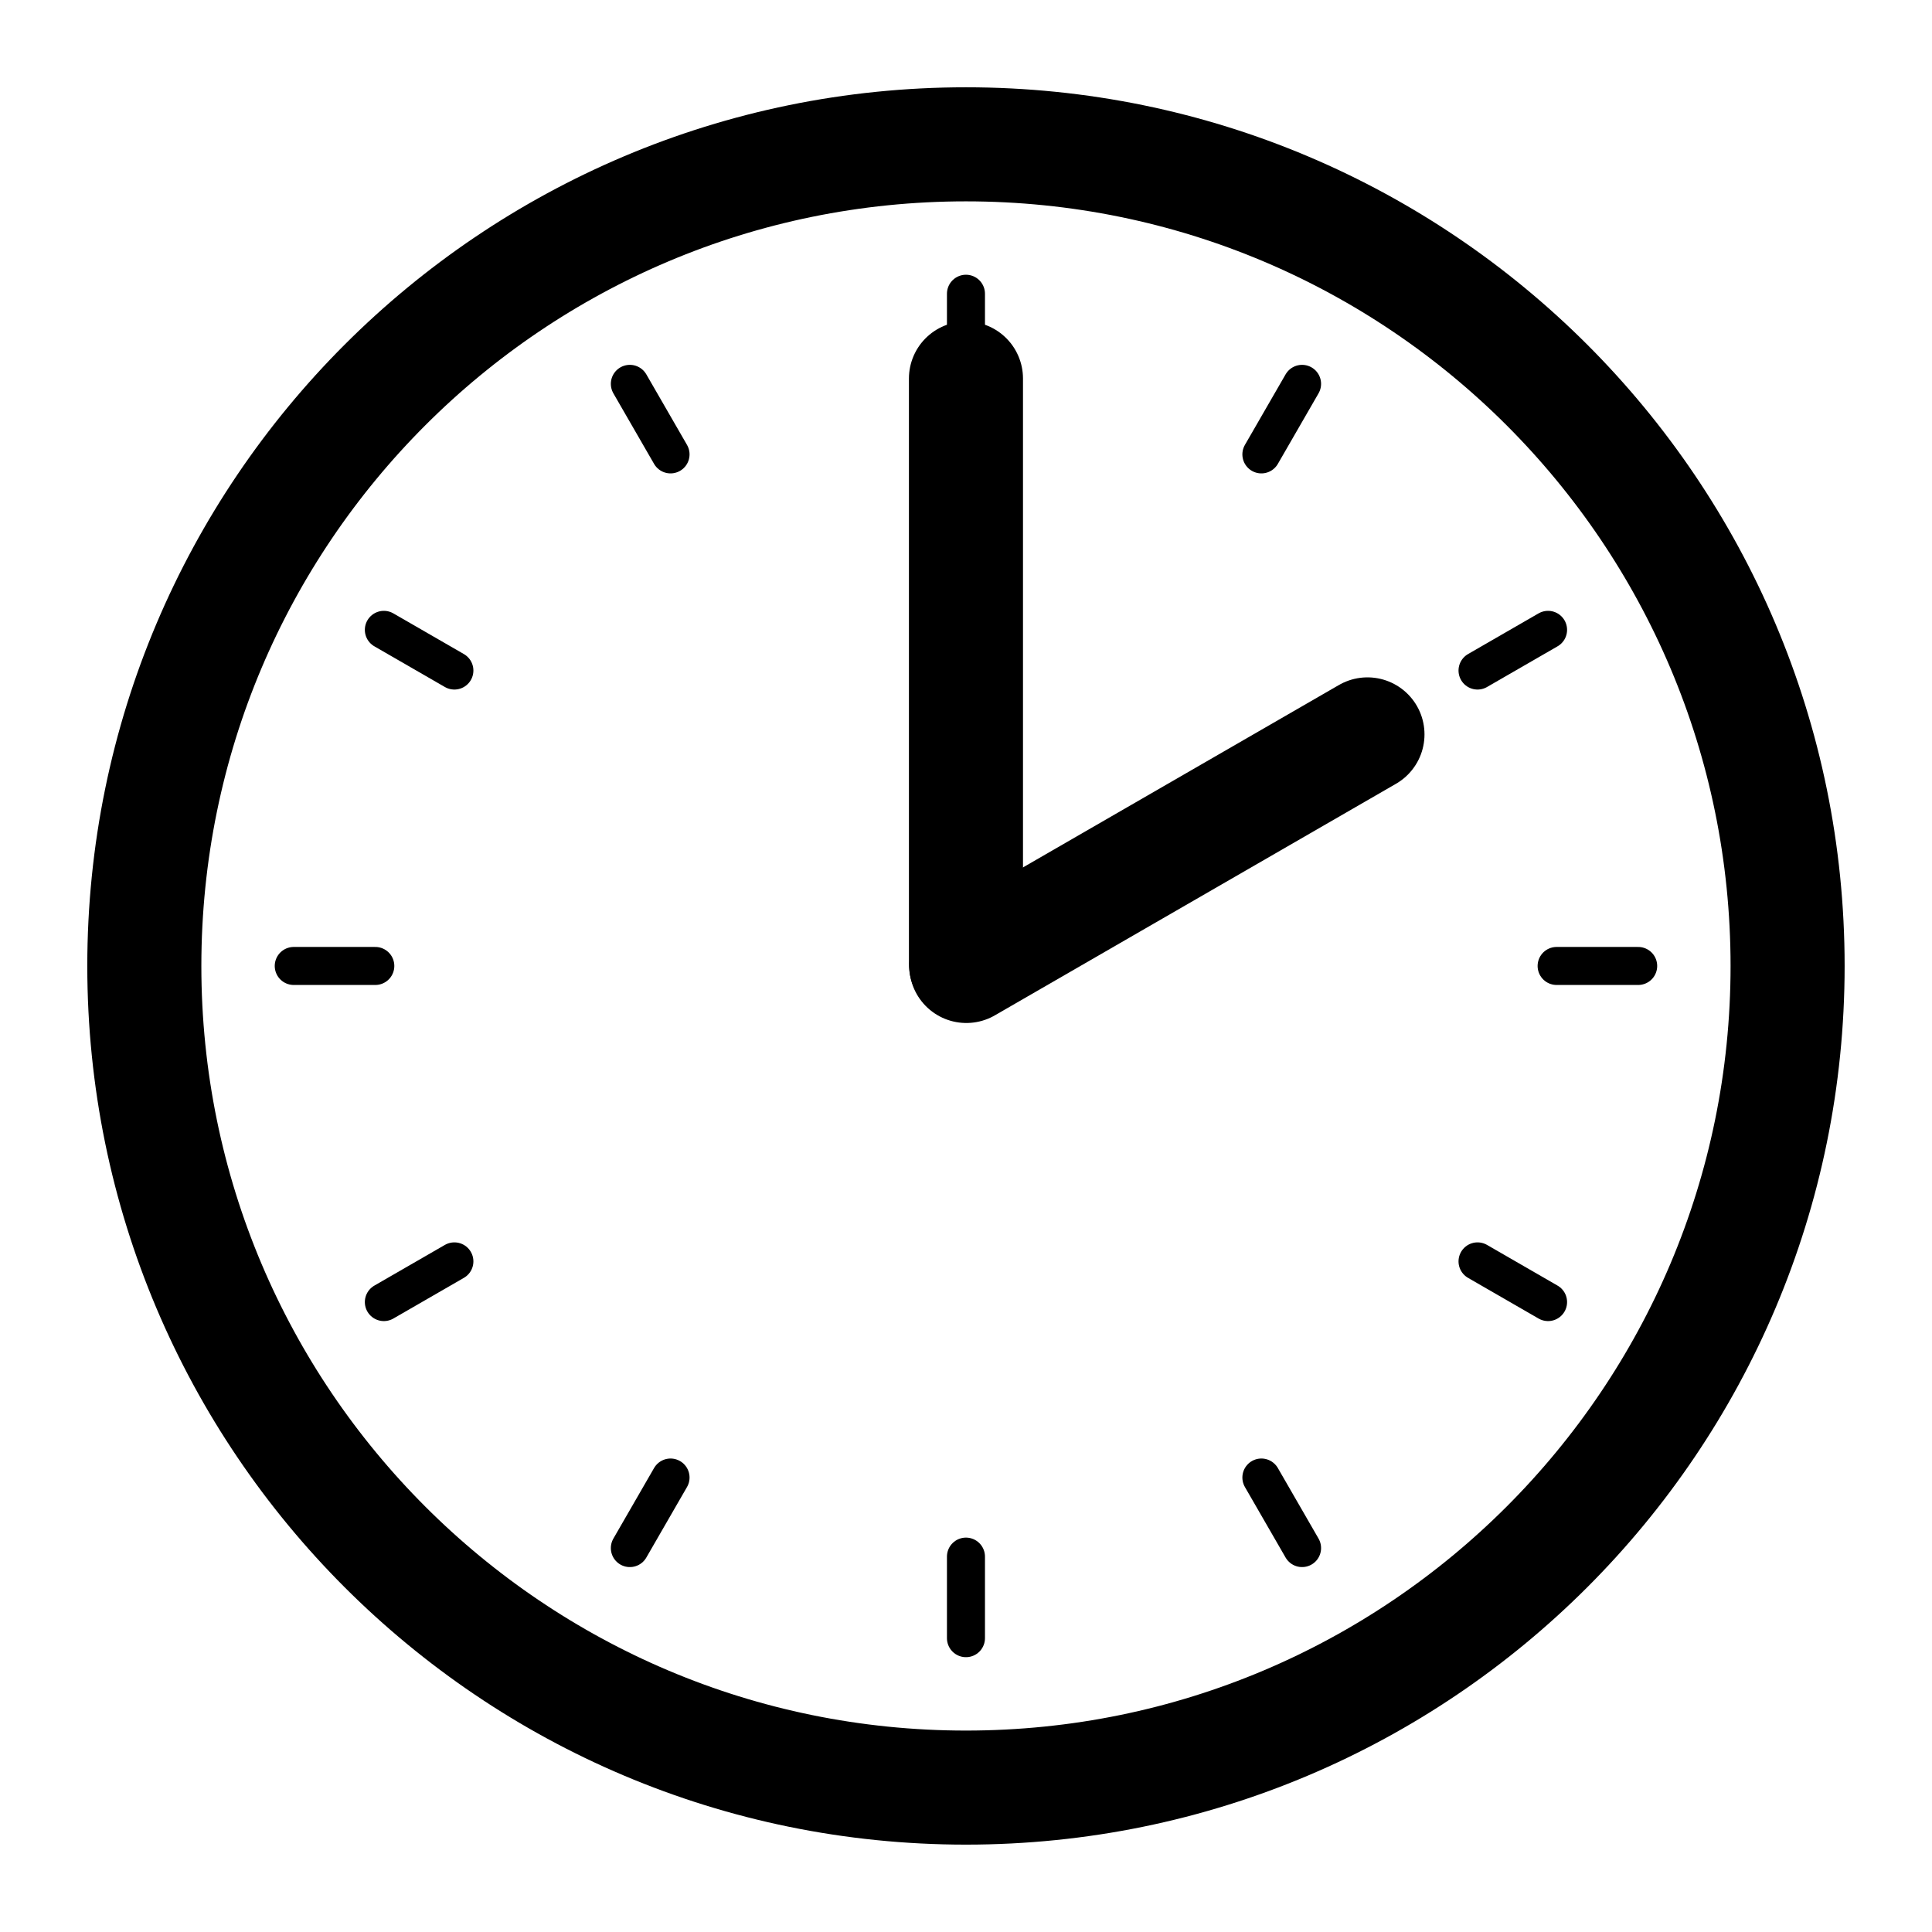
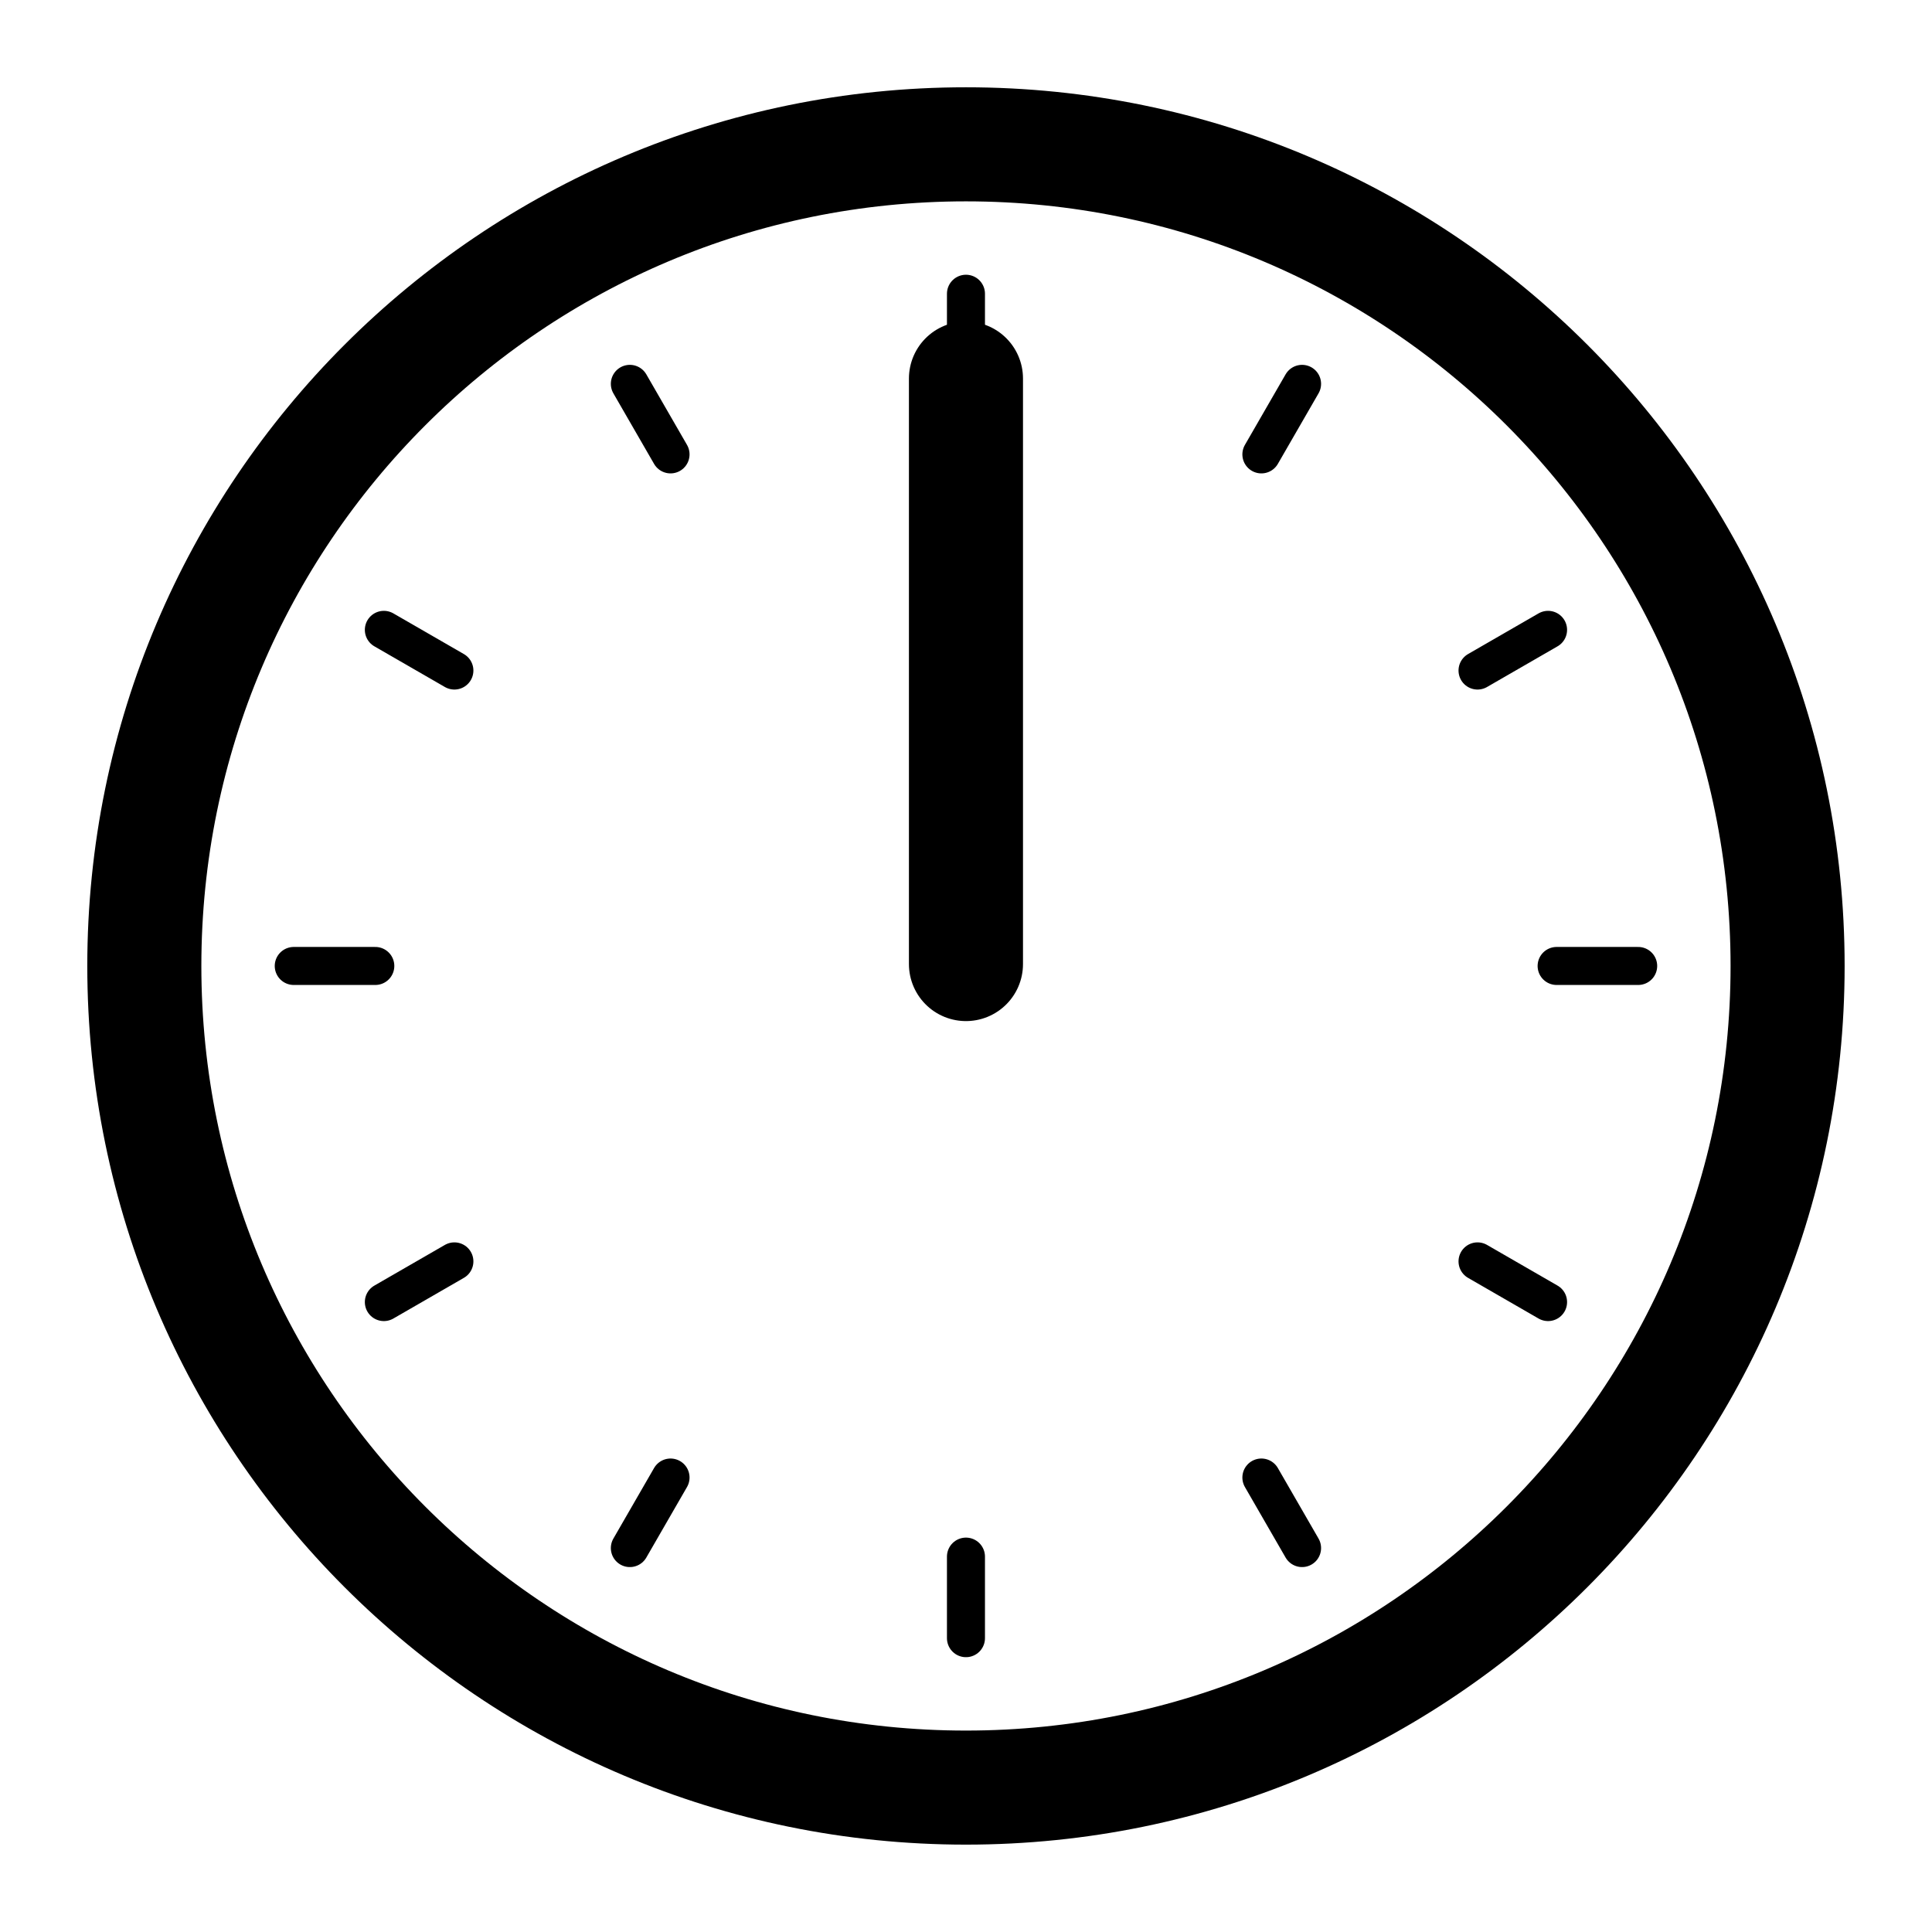
<svg xmlns="http://www.w3.org/2000/svg" width="800px" height="800px" version="1.1" viewBox="144 144 512 512">
  <defs>
    <clipPath id="j">
      <path d="m148.09 148.09h503.81v503.81h-503.81z" />
    </clipPath>
    <clipPath id="h">
      <path d="m148.09 148.09h503.81v503.81h-503.81z" />
    </clipPath>
    <clipPath id="g">
      <path d="m335 148.09h297v258.91h-297z" />
    </clipPath>
    <clipPath id="f">
      <path d="m168 393h297v258.9h-297z" />
    </clipPath>
    <clipPath id="e">
      <path d="m393 168h258.9v297h-258.9z" />
    </clipPath>
    <clipPath id="d">
      <path d="m148.09 335h258.91v297h-258.91z" />
    </clipPath>
    <clipPath id="c">
      <path d="m393 335h258.9v297h-258.9z" />
    </clipPath>
    <clipPath id="b">
      <path d="m148.09 168h258.91v297h-258.91z" />
    </clipPath>
    <clipPath id="a">
      <path d="m335 393h297v258.9h-297z" />
    </clipPath>
    <clipPath id="i">
      <path d="m168 148.09h297v258.91h-297z" />
    </clipPath>
  </defs>
  <g clip-path="url(#j)">
    <path transform="matrix(5.038 0 0 5.038 148.09 148.09)" d="m93.22 50c0 23.87-19.35 43.22-43.22 43.22-23.87 0-43.22-19.35-43.22-43.22 0-23.87 19.35-43.22 43.22-43.22 23.87 0 43.22 19.35 43.22 43.22" fill="none" stroke="#000000" stroke-miterlimit="10" stroke-width="6" />
  </g>
  <path transform="matrix(5.038 0 0 5.038 148.09 148.09)" d="m50 49.9v-30.8" fill="none" stroke="#000000" stroke-linecap="round" stroke-miterlimit="10" stroke-width="6" />
  <g clip-path="url(#h)">
-     <path transform="matrix(5.038 0 0 5.038 148.09 148.09)" d="m50.02 50 21.1-12.181" fill="none" stroke="#000000" stroke-linecap="round" stroke-miterlimit="10" stroke-width="6" />
-   </g>
+     </g>
  <path transform="matrix(5.038 0 0 5.038 148.09 148.09)" d="m50 14.64v4.29" fill="none" stroke="#000000" stroke-linecap="round" stroke-miterlimit="10" stroke-width="2" />
  <path transform="matrix(5.038 0 0 5.038 148.09 148.09)" d="m50 81.07v4.29" fill="none" stroke="#000000" stroke-linecap="round" stroke-miterlimit="10" stroke-width="2" />
  <g clip-path="url(#g)">
    <path transform="matrix(5.038 0 0 5.038 148.09 148.09)" d="m67.68 19.38-2.14 3.71" fill="none" stroke="#000000" stroke-linecap="round" stroke-miterlimit="10" stroke-width="2" />
  </g>
  <g clip-path="url(#f)">
    <path transform="matrix(5.038 0 0 5.038 148.09 148.09)" d="m34.46 76.91-2.14 3.71" fill="none" stroke="#000000" stroke-linecap="round" stroke-miterlimit="10" stroke-width="2" />
  </g>
  <g clip-path="url(#e)">
    <path transform="matrix(5.038 0 0 5.038 148.09 148.09)" d="m80.62 32.32-3.71 2.14" fill="none" stroke="#000000" stroke-linecap="round" stroke-miterlimit="10" stroke-width="2" />
  </g>
  <g clip-path="url(#d)">
    <path transform="matrix(5.038 0 0 5.038 148.09 148.09)" d="m23.09 65.54-3.71 2.14" fill="none" stroke="#000000" stroke-linecap="round" stroke-miterlimit="10" stroke-width="2" />
  </g>
  <path transform="matrix(5.038 0 0 5.038 148.09 148.09)" d="m85.36 50h-4.29" fill="none" stroke="#000000" stroke-linecap="round" stroke-miterlimit="10" stroke-width="2" />
  <path transform="matrix(5.038 0 0 5.038 148.09 148.09)" d="m18.93 50h-4.29" fill="none" stroke="#000000" stroke-linecap="round" stroke-miterlimit="10" stroke-width="2" />
  <g clip-path="url(#c)">
    <path transform="matrix(5.038 0 0 5.038 148.09 148.09)" d="m80.62 67.68-3.71-2.14" fill="none" stroke="#000000" stroke-linecap="round" stroke-miterlimit="10" stroke-width="2" />
  </g>
  <g clip-path="url(#b)">
    <path transform="matrix(5.038 0 0 5.038 148.09 148.09)" d="m23.09 34.46-3.71-2.14" fill="none" stroke="#000000" stroke-linecap="round" stroke-miterlimit="10" stroke-width="2" />
  </g>
  <g clip-path="url(#a)">
    <path transform="matrix(5.038 0 0 5.038 148.09 148.09)" d="m67.68 80.62-2.14-3.71" fill="none" stroke="#000000" stroke-linecap="round" stroke-miterlimit="10" stroke-width="2" />
  </g>
  <g clip-path="url(#i)">
    <path transform="matrix(5.038 0 0 5.038 148.09 148.09)" d="m34.46 23.09-2.14-3.71" fill="none" stroke="#000000" stroke-linecap="round" stroke-miterlimit="10" stroke-width="2" />
  </g>
</svg>